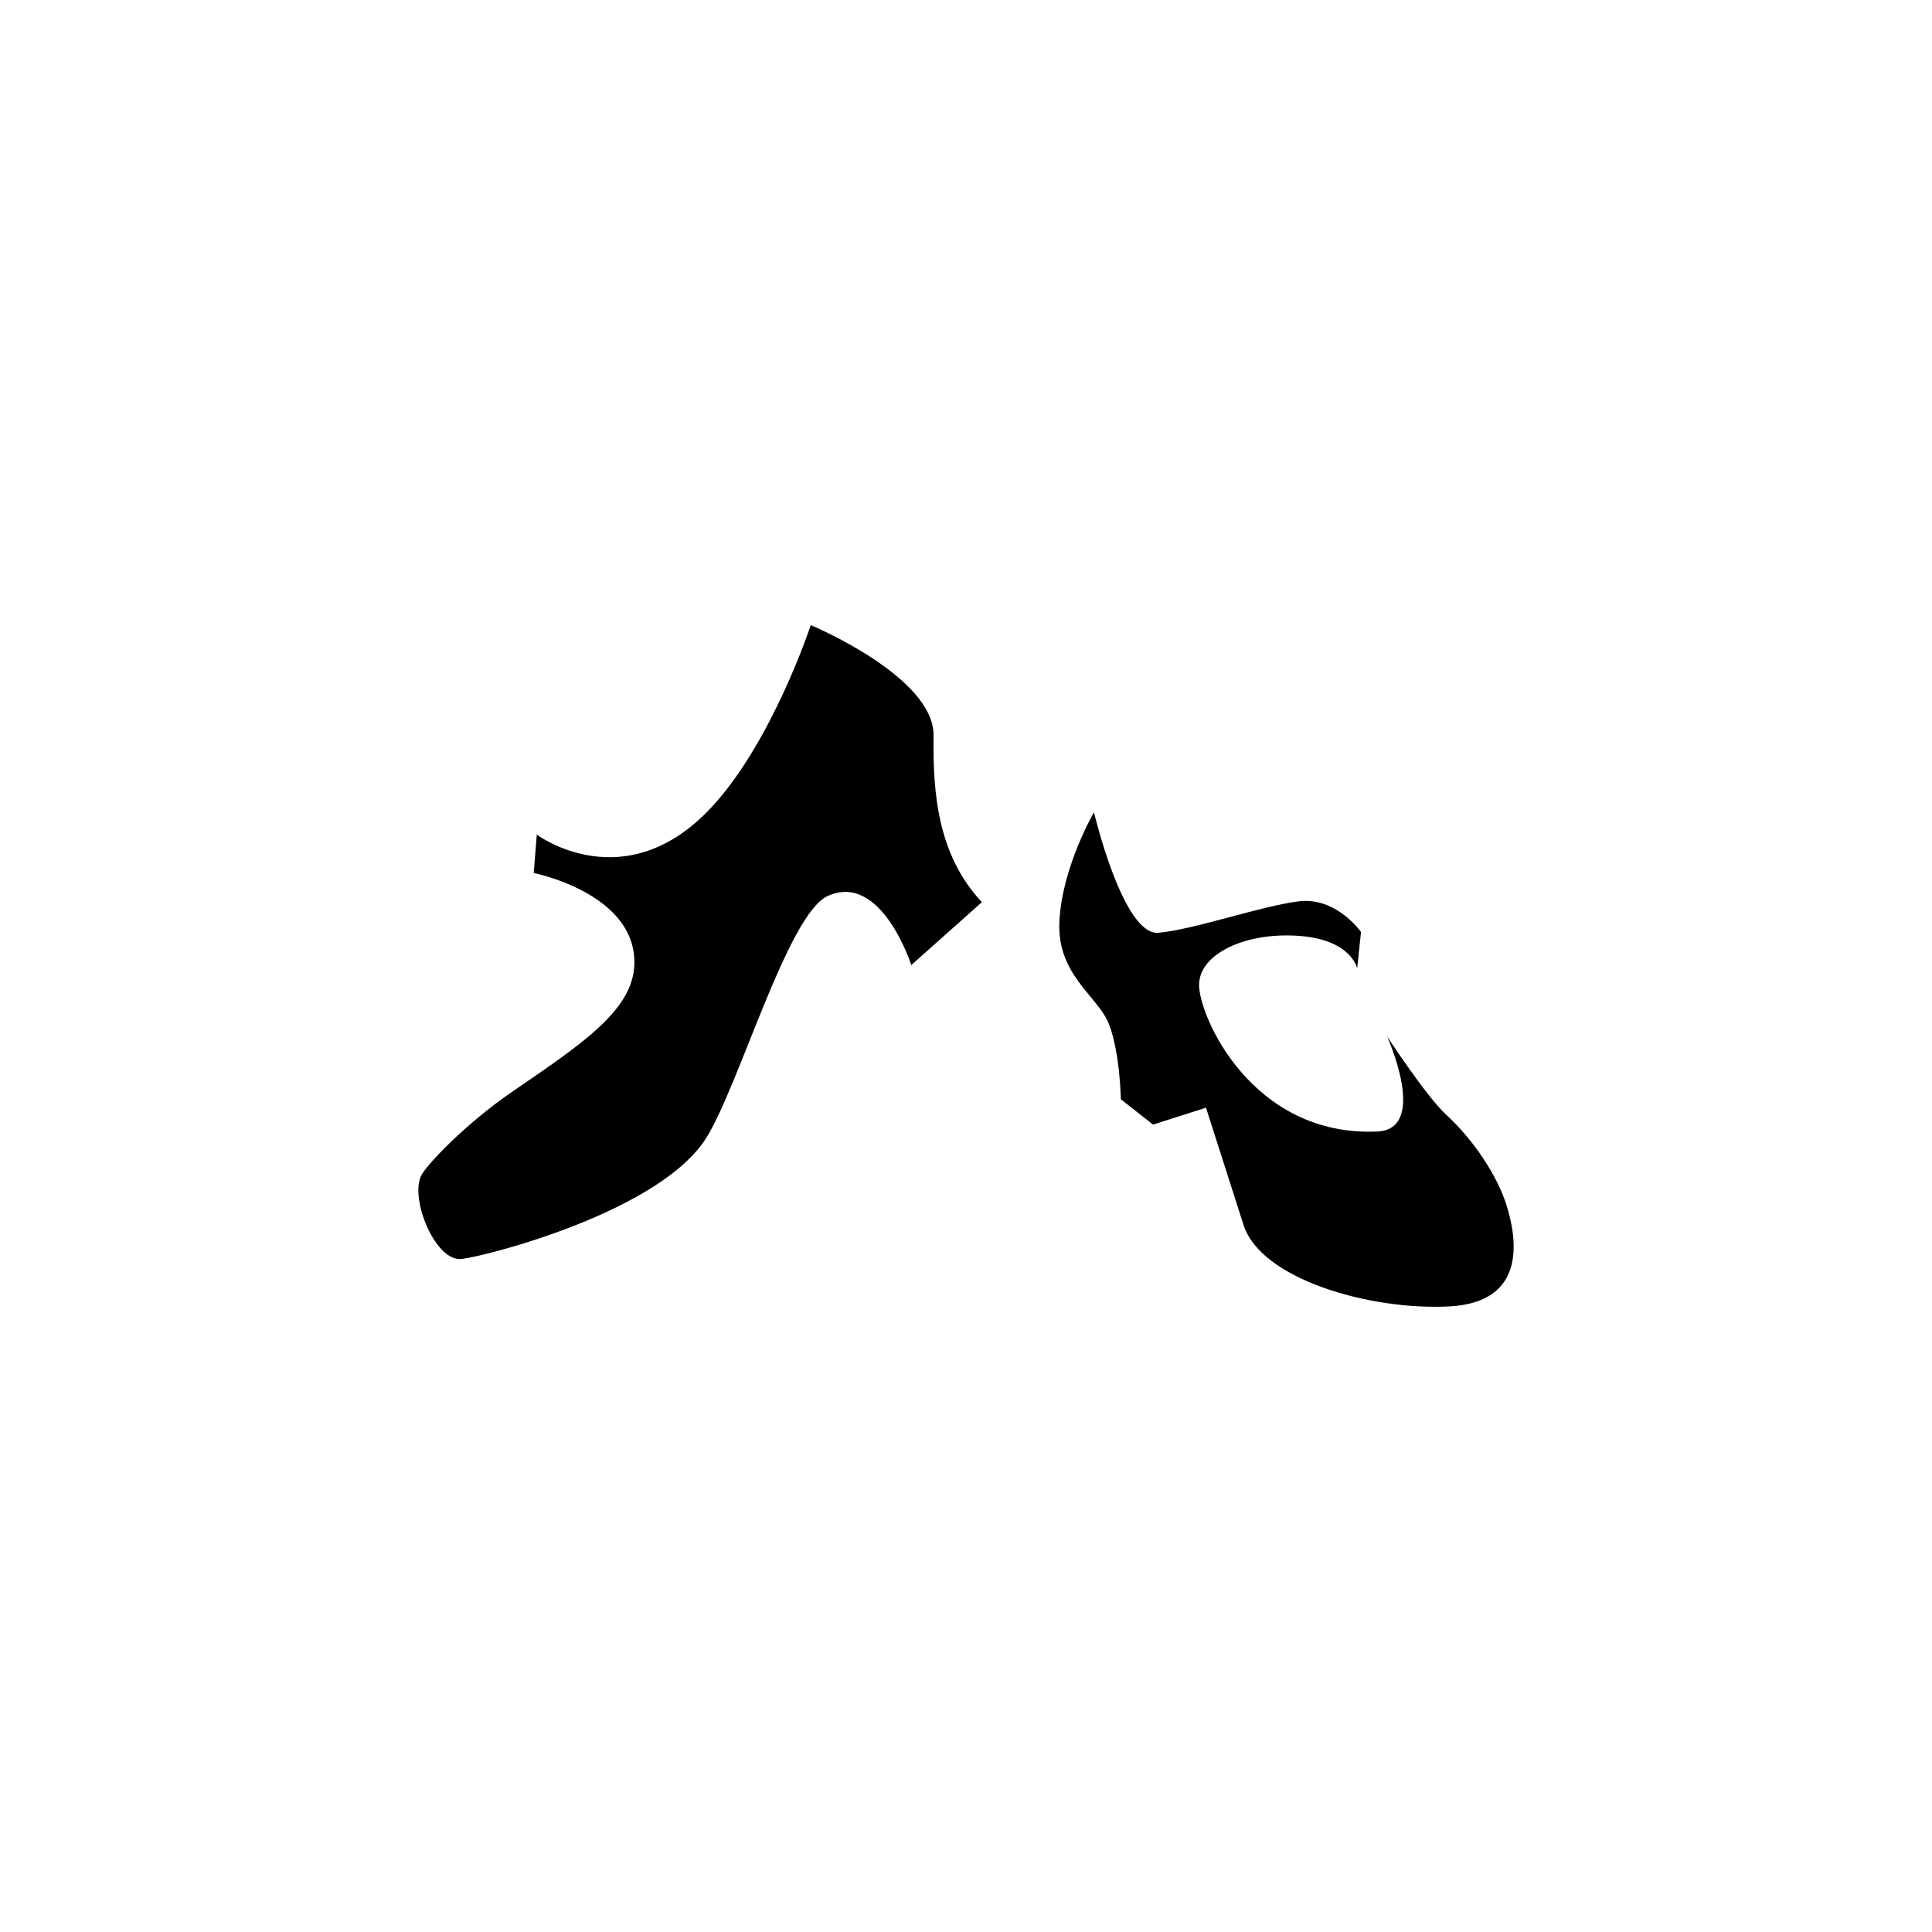
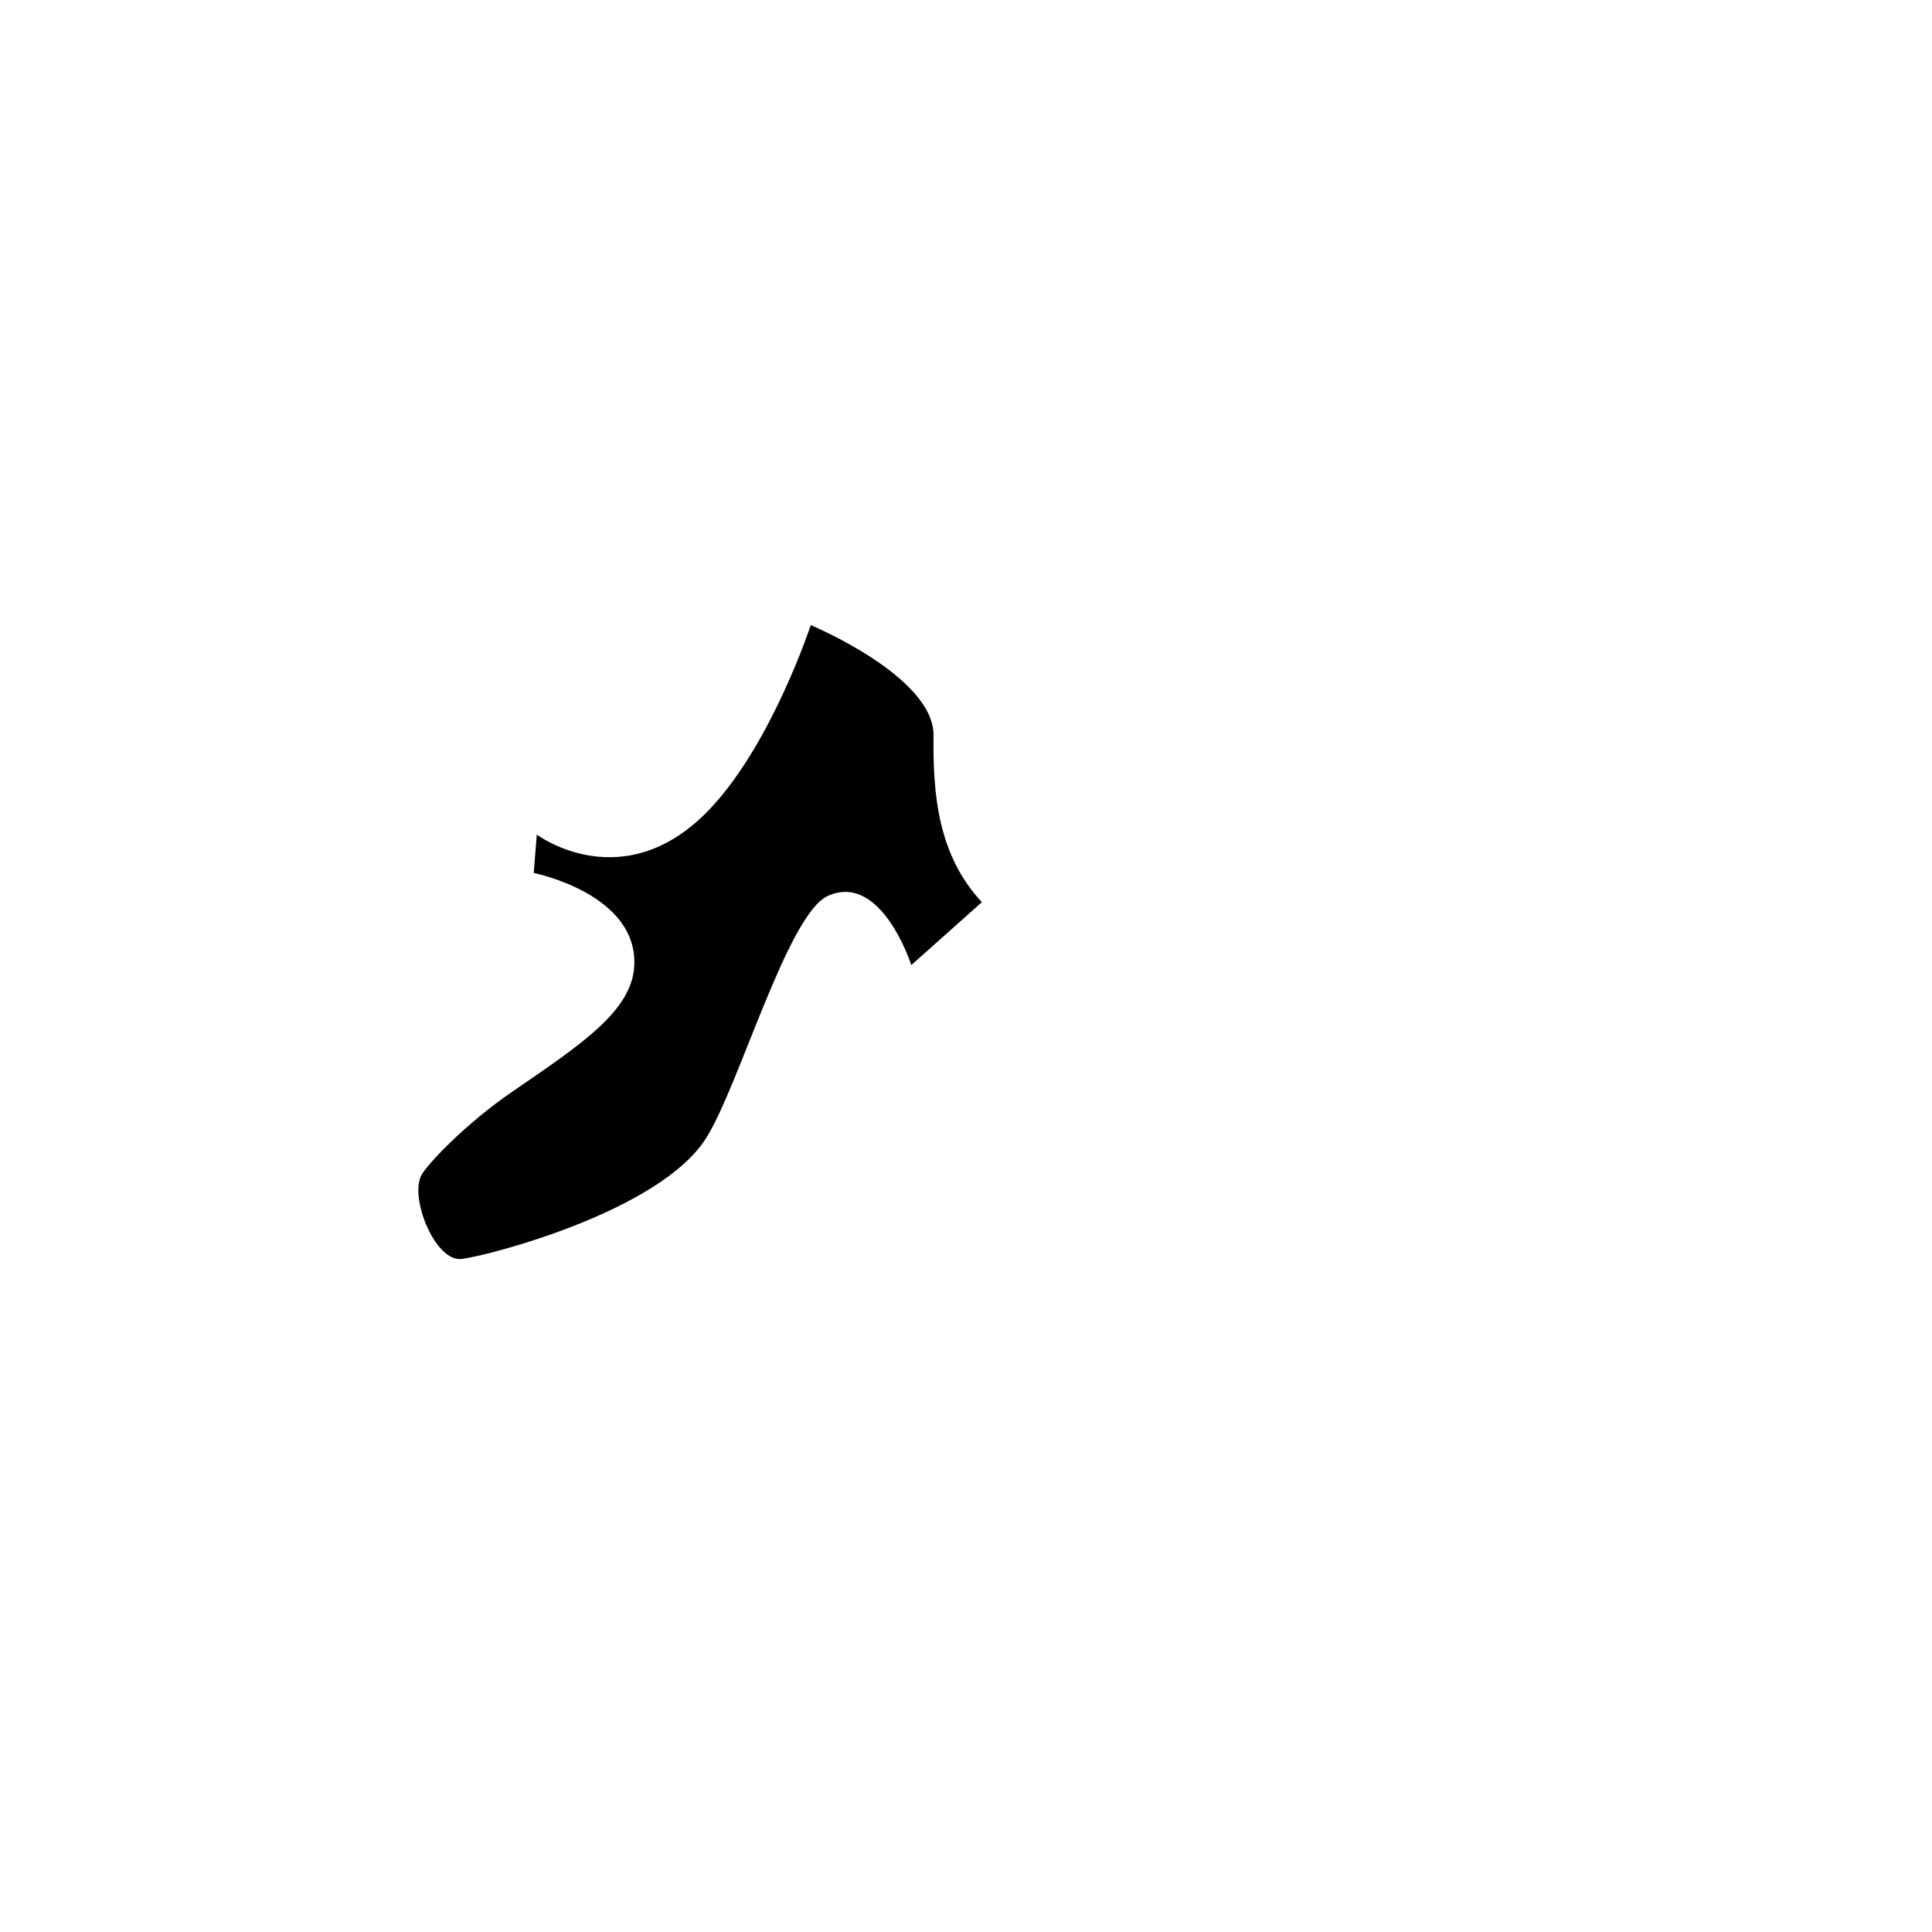
<svg xmlns="http://www.w3.org/2000/svg" version="1.1" id="Layer_1" x="0px" y="0px" width="50px" height="50px" viewBox="0 0 50 50" enable-background="new 0 0 50 50" xml:space="preserve">
  <g>
    <path d="M20.982,16.178c0,0-0.986,3.005-2.562,4.707c-2.244,2.423-4.528,0.715-4.528,0.715l-0.079,0.993   c0,0,2.696,0.535,2.602,2.403c-0.06,1.171-1.39,2.045-3.158,3.257c-1.226,0.84-2.228,1.905-2.359,2.176   c-0.293,0.607,0.373,2.232,1.048,2.153c0.675-0.079,5.144-1.231,6.335-3.138c0.85-1.36,2.108-5.785,3.138-6.255   c1.39-0.636,2.165,1.787,2.165,1.787l1.827-1.628c-1.132-1.211-1.271-2.78-1.251-4.309C24.18,17.509,20.982,16.178,20.982,16.178z" />
-     <path d="M38.995,31.211c-0.238-0.774-0.854-1.708-1.569-2.363c-0.508-0.466-1.529-2.026-1.529-2.026s1.092,2.405-0.258,2.462   c-3.257,0.139-4.627-3.019-4.607-3.813c0.02-0.794,1.211-1.351,2.582-1.251c1.371,0.099,1.509,0.844,1.509,0.844l0.1-0.944   c0,0-0.636-0.913-1.609-0.794c-0.973,0.119-2.721,0.734-3.634,0.814c-0.914,0.08-1.668-3.118-1.668-3.118s-0.814,1.39-0.894,2.8   c-0.08,1.41,0.993,1.946,1.281,2.681s0.308,1.946,0.308,1.946l0.834,0.655l1.37-0.437c0,0,0.531,1.657,0.973,3.039   s3.217,2.205,5.302,2.105C39.571,33.714,39.233,31.986,38.995,31.211z" />
  </g>
</svg>